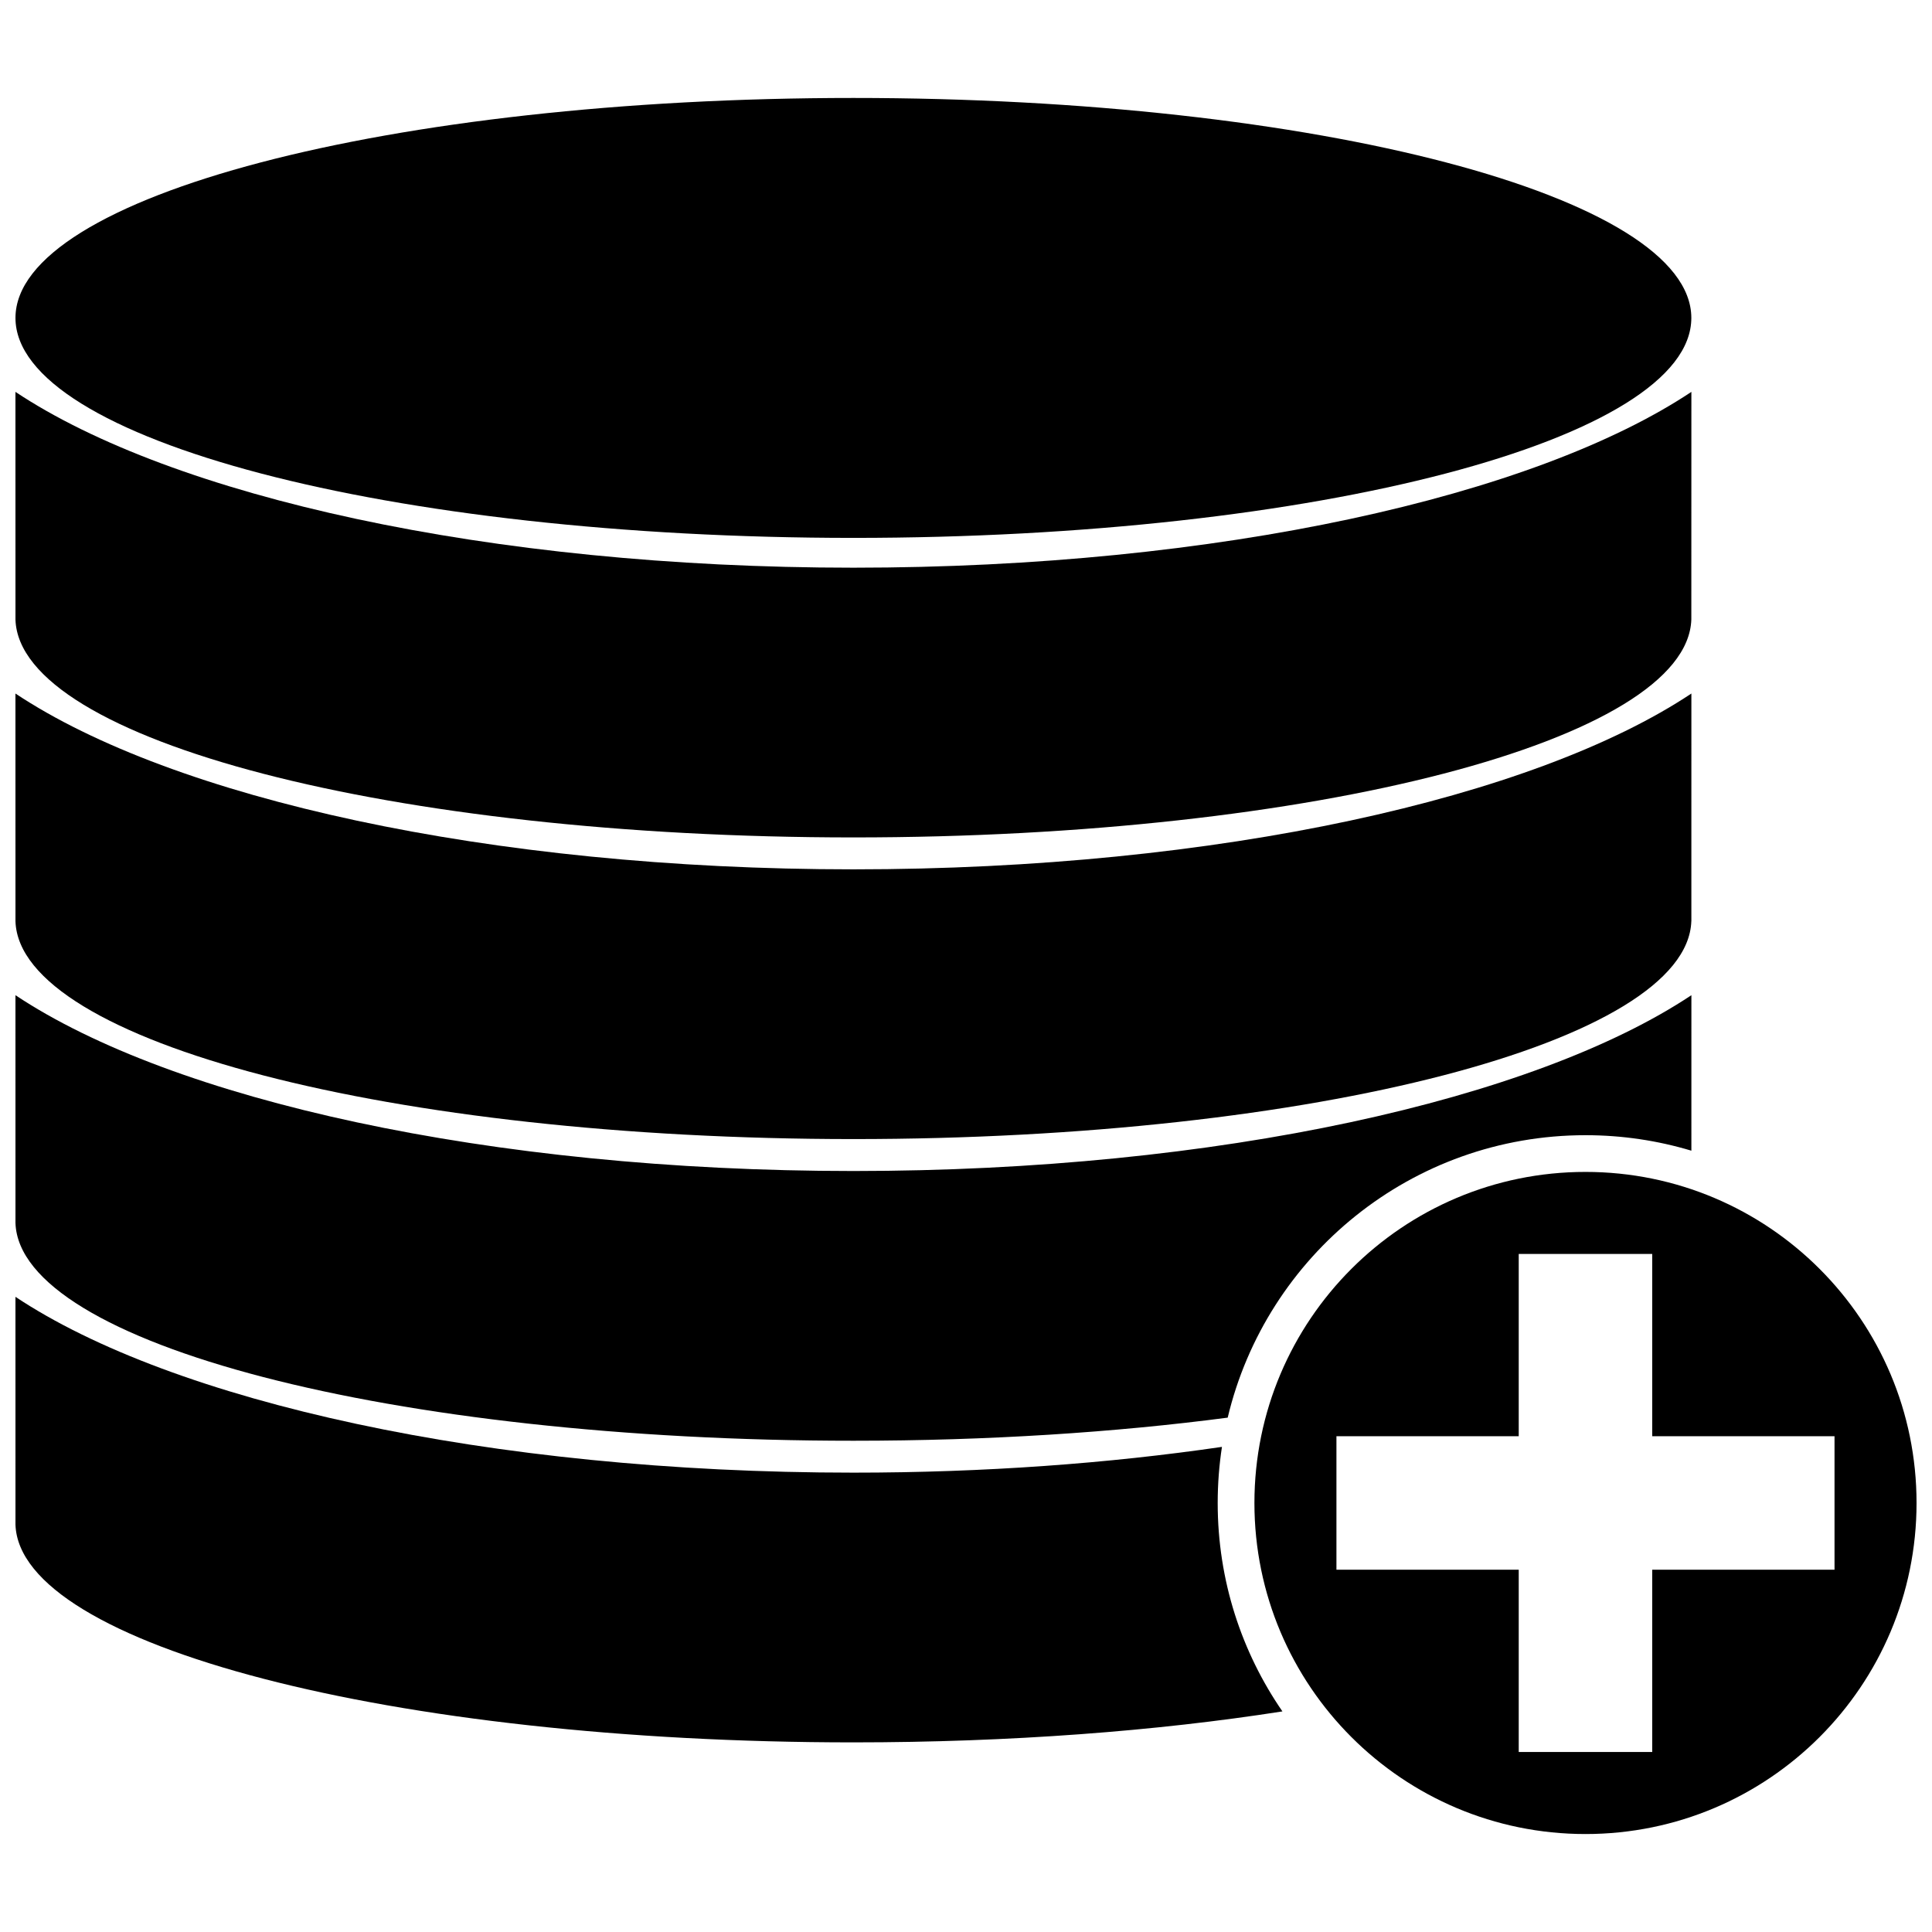
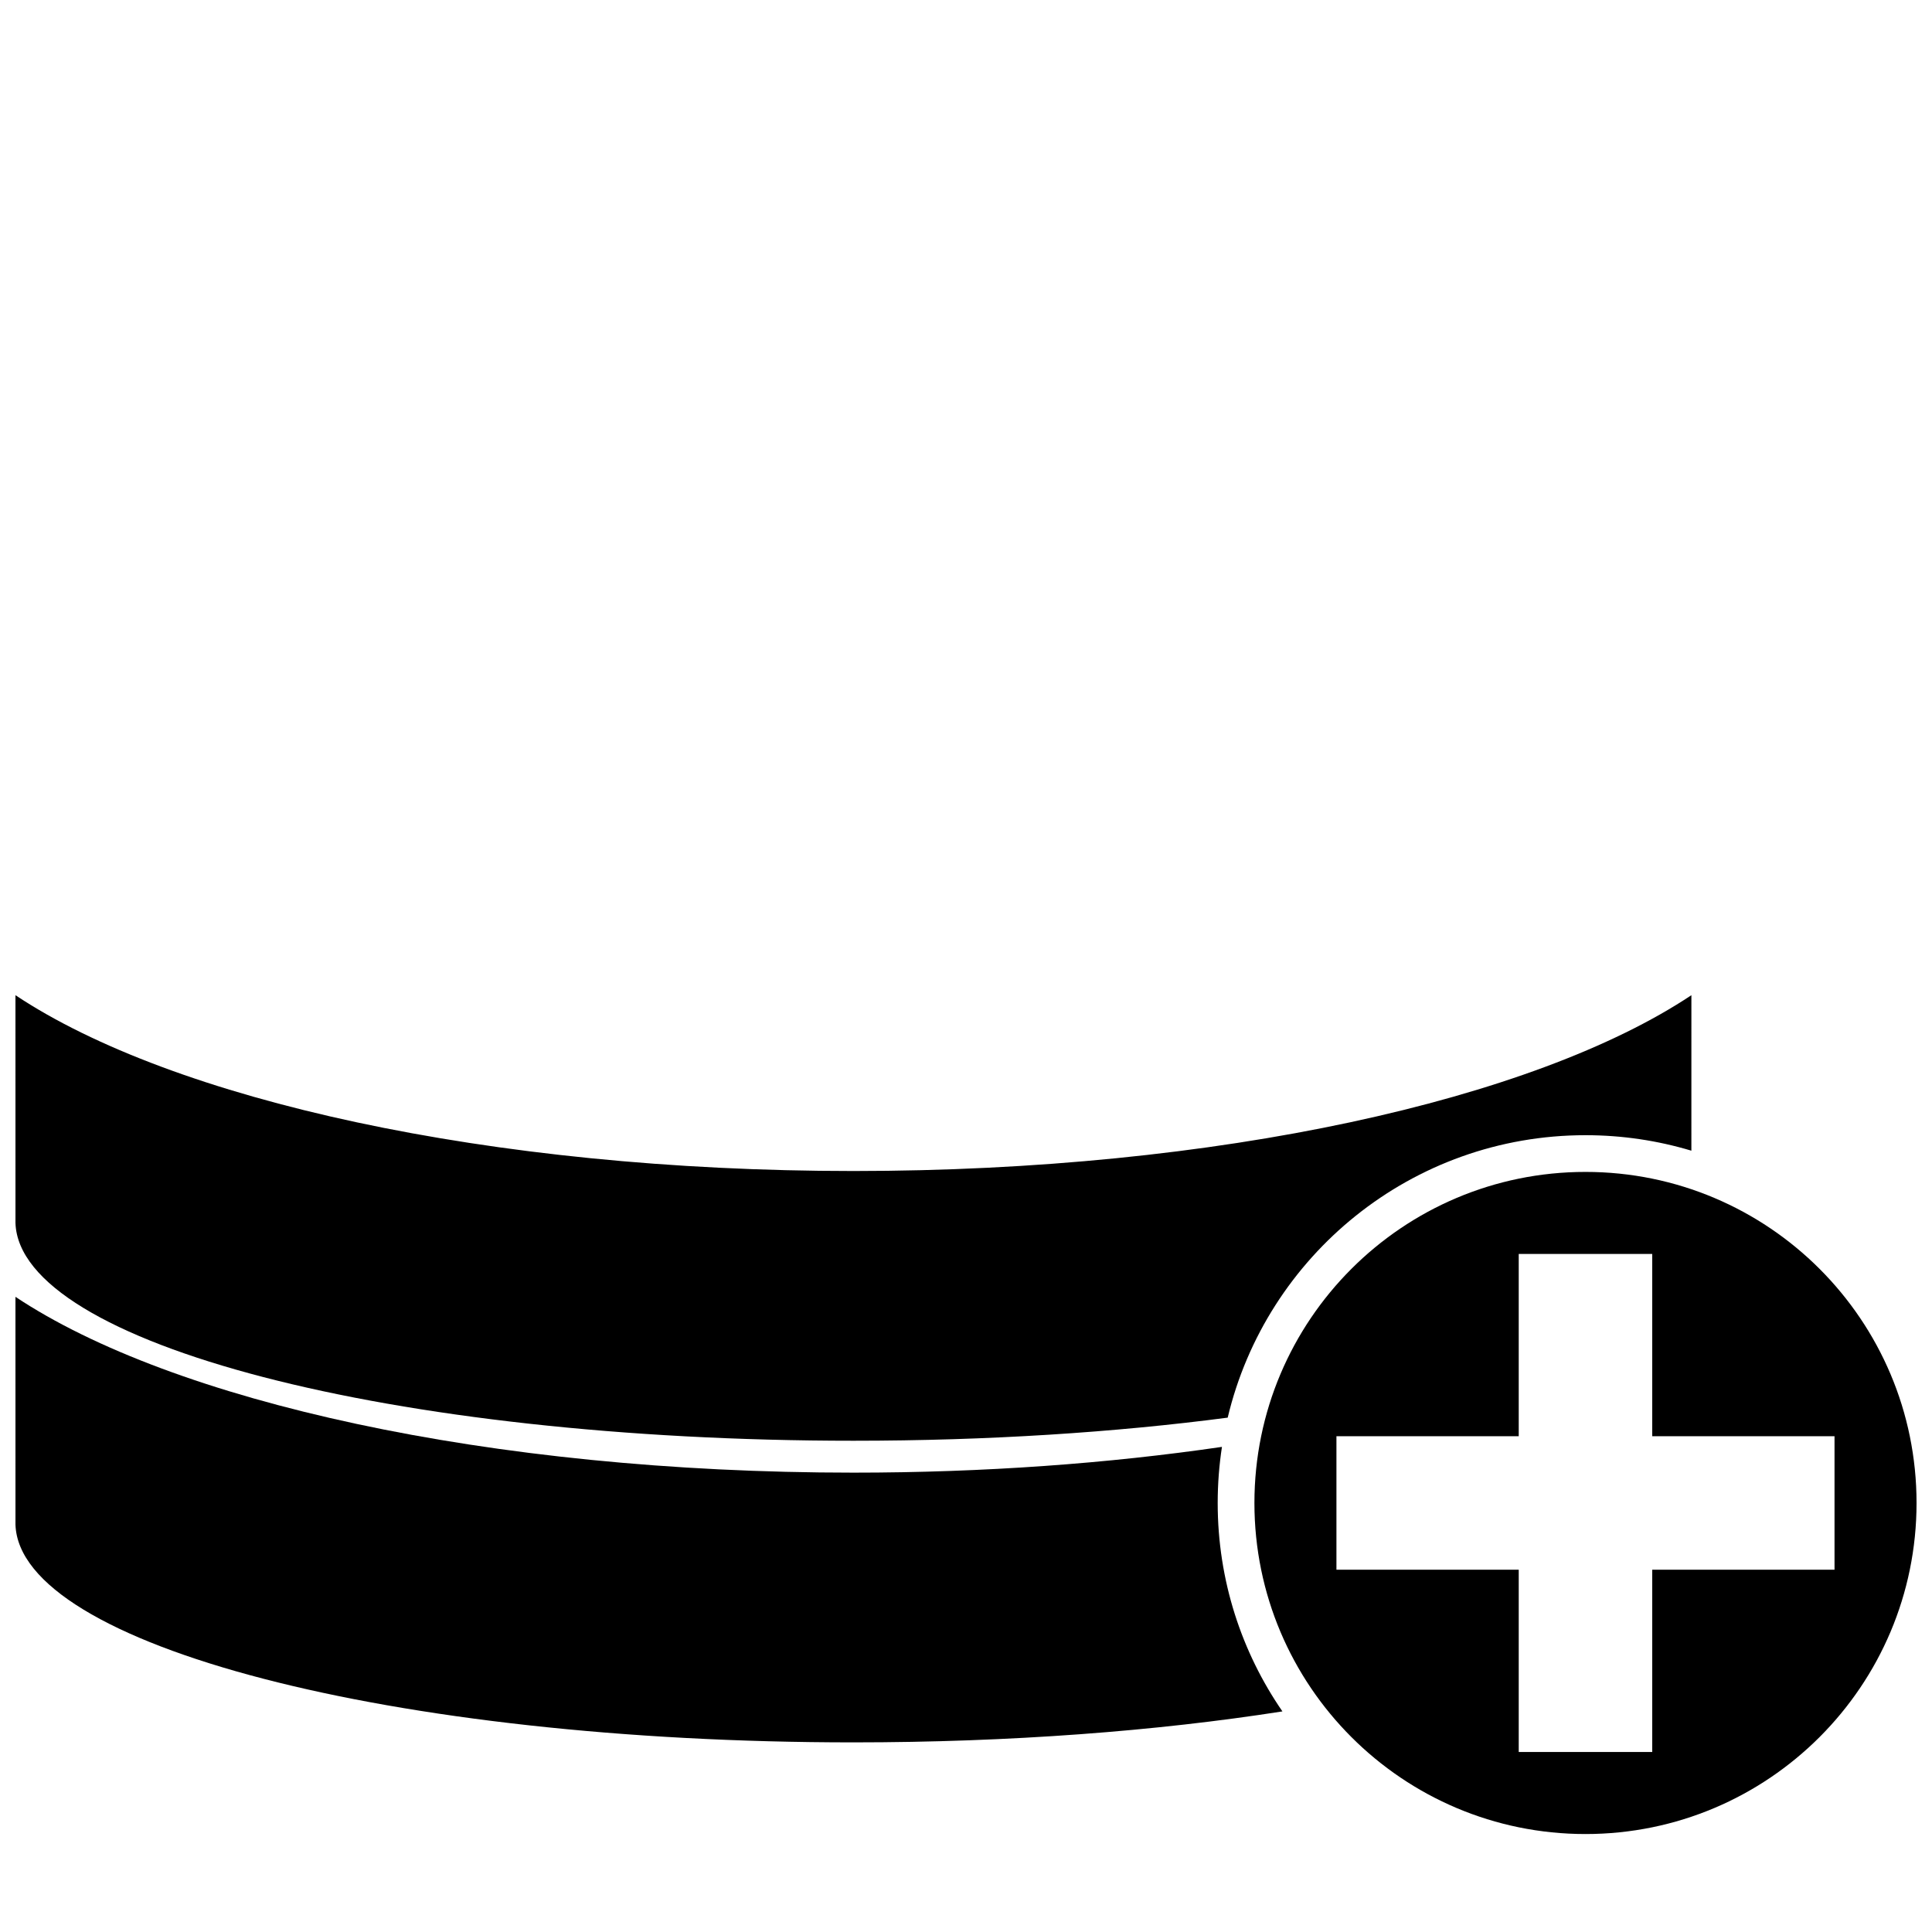
<svg xmlns="http://www.w3.org/2000/svg" width="800px" height="800px" version="1.1" viewBox="144 144 512 512">
  <defs>
    <clipPath id="f">
-       <path d="m148.09 169h444.91v118h-444.91z" />
-     </clipPath>
+       </clipPath>
    <clipPath id="e">
-       <path d="m148.09 247h444.91v119h-444.91z" />
+       <path d="m148.09 247h444.91v119z" />
    </clipPath>
    <clipPath id="d">
-       <path d="m148.09 327h444.91v119h-444.91z" />
-     </clipPath>
+       </clipPath>
    <clipPath id="c">
      <path d="m148.09 407h444.91v119h-444.91z" />
    </clipPath>
    <clipPath id="b">
      <path d="m148.09 487h335.91v119h-335.91z" />
    </clipPath>
    <clipPath id="a">
      <path d="m476 454h175.9v177h-175.9z" />
    </clipPath>
  </defs>
  <g>
    <g clip-path="url(#f)">
      <path d="m370.16 169.96c122.64 0 222.06 26.098 222.06 58.293s-99.422 58.293-222.06 58.293c-122.64 0-222.06-26.098-222.06-58.293s99.426-58.293 222.06-58.293z" fill-rule="evenodd" />
    </g>
    <g clip-path="url(#e)">
-       <path d="m592.22 308.18c-1.07 31.953-100.09 57.746-222.06 57.746-121.97 0-220.99-25.746-222.06-57.703l-0.008-60.371c41.594 27.68 125.42 46.594 222.07 46.594s180.47-18.91 222.07-46.594z" fill-rule="evenodd" />
-     </g>
+       </g>
    <g clip-path="url(#d)">
      <path d="m592.22 388.12c-1.07 31.953-100.09 57.746-222.06 57.746-121.97 0-220.99-25.75-222.06-57.703l-0.008-60.371c41.594 27.68 125.42 46.594 222.07 46.594s180.47-18.91 222.07-46.594l-0.004 60.332z" fill-rule="evenodd" />
    </g>
    <g clip-path="url(#c)">
      <path d="m469.34 519.69c-29.855 3.914-63.535 6.121-99.18 6.121-121.98 0-220.99-25.746-222.06-57.703l-0.004-60.371c41.594 27.684 125.42 46.594 222.07 46.594 96.648 0 180.47-18.91 222.07-46.594l-0.004 41.207c-8.887-2.668-18.301-4.106-28.051-4.106-46.043 0-84.629 31.93-94.828 74.852z" fill-rule="evenodd" />
    </g>
    <g clip-path="url(#b)">
      <path d="m483.85 597.54c-33.258 5.207-72.141 8.207-113.69 8.207-121.98 0-220.99-25.746-222.06-57.703l-0.004-60.371c41.594 27.68 125.42 46.594 222.07 46.594 34.656 0 67.664-2.438 97.664-6.828-0.742 4.848-1.129 9.816-1.129 14.871 0 20.508 6.34 39.531 17.156 55.234z" fill-rule="evenodd" />
    </g>
    <g clip-path="url(#a)">
      <path d="m564.17 454.57c48.453 0 87.734 39.277 87.734 87.734 0 48.453-39.277 87.734-87.734 87.734-48.453 0-87.734-39.281-87.734-87.734 0-48.453 39.281-87.734 87.734-87.734zm-66 70.043h48.309v-48.309h35.379v48.309h48.309v35.379h-48.309v48.309h-35.379v-48.309h-48.309z" fill-rule="evenodd" />
    </g>
  </g>
</svg>